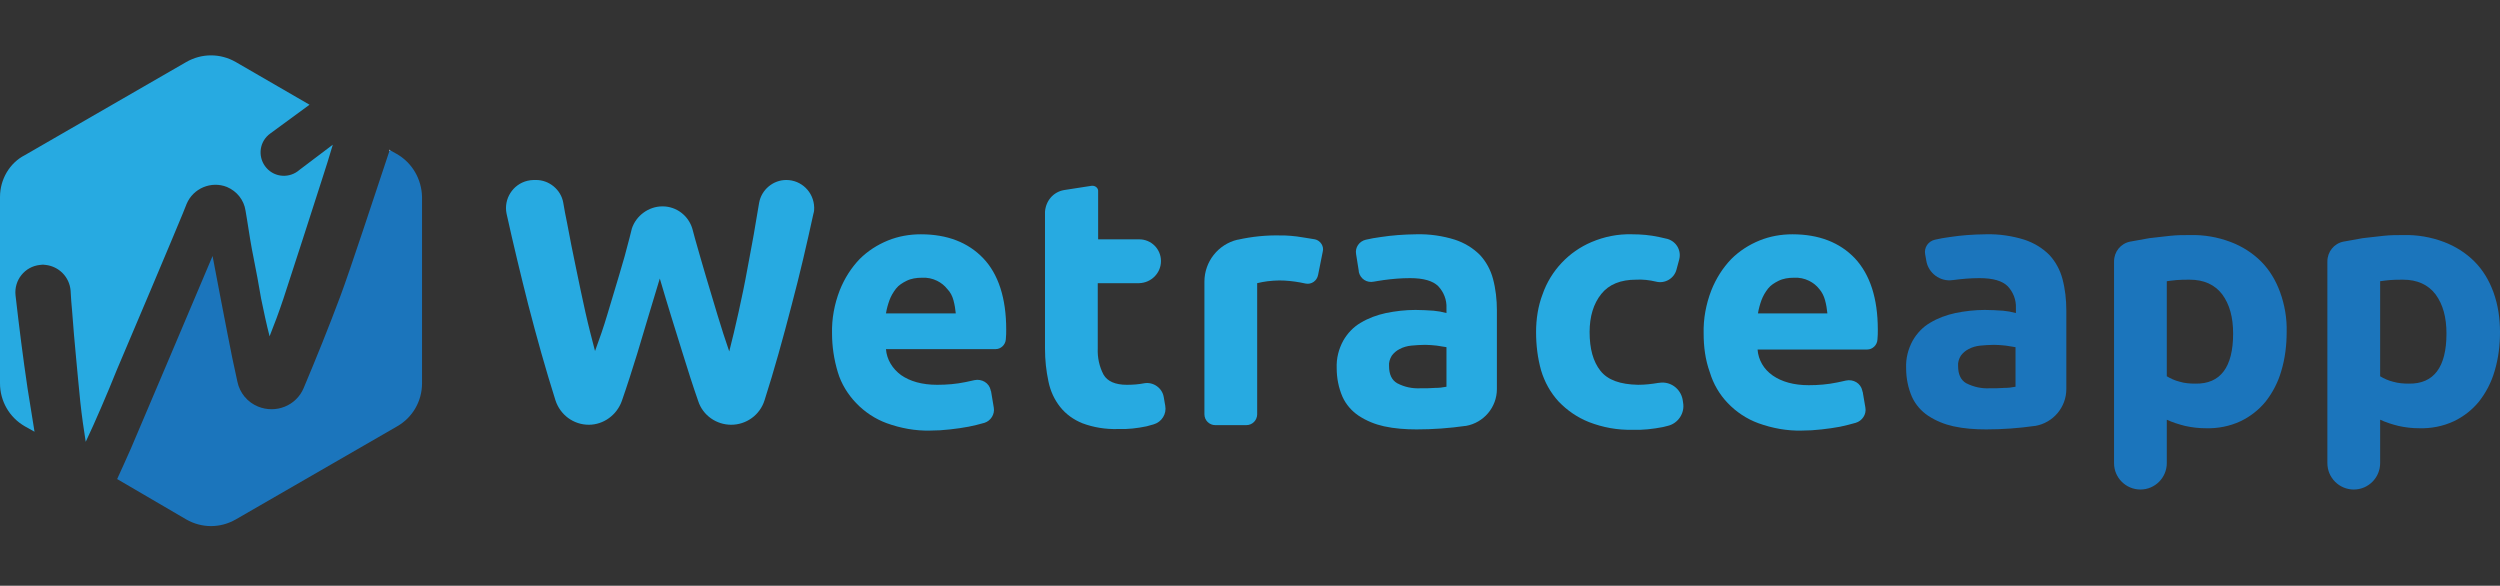
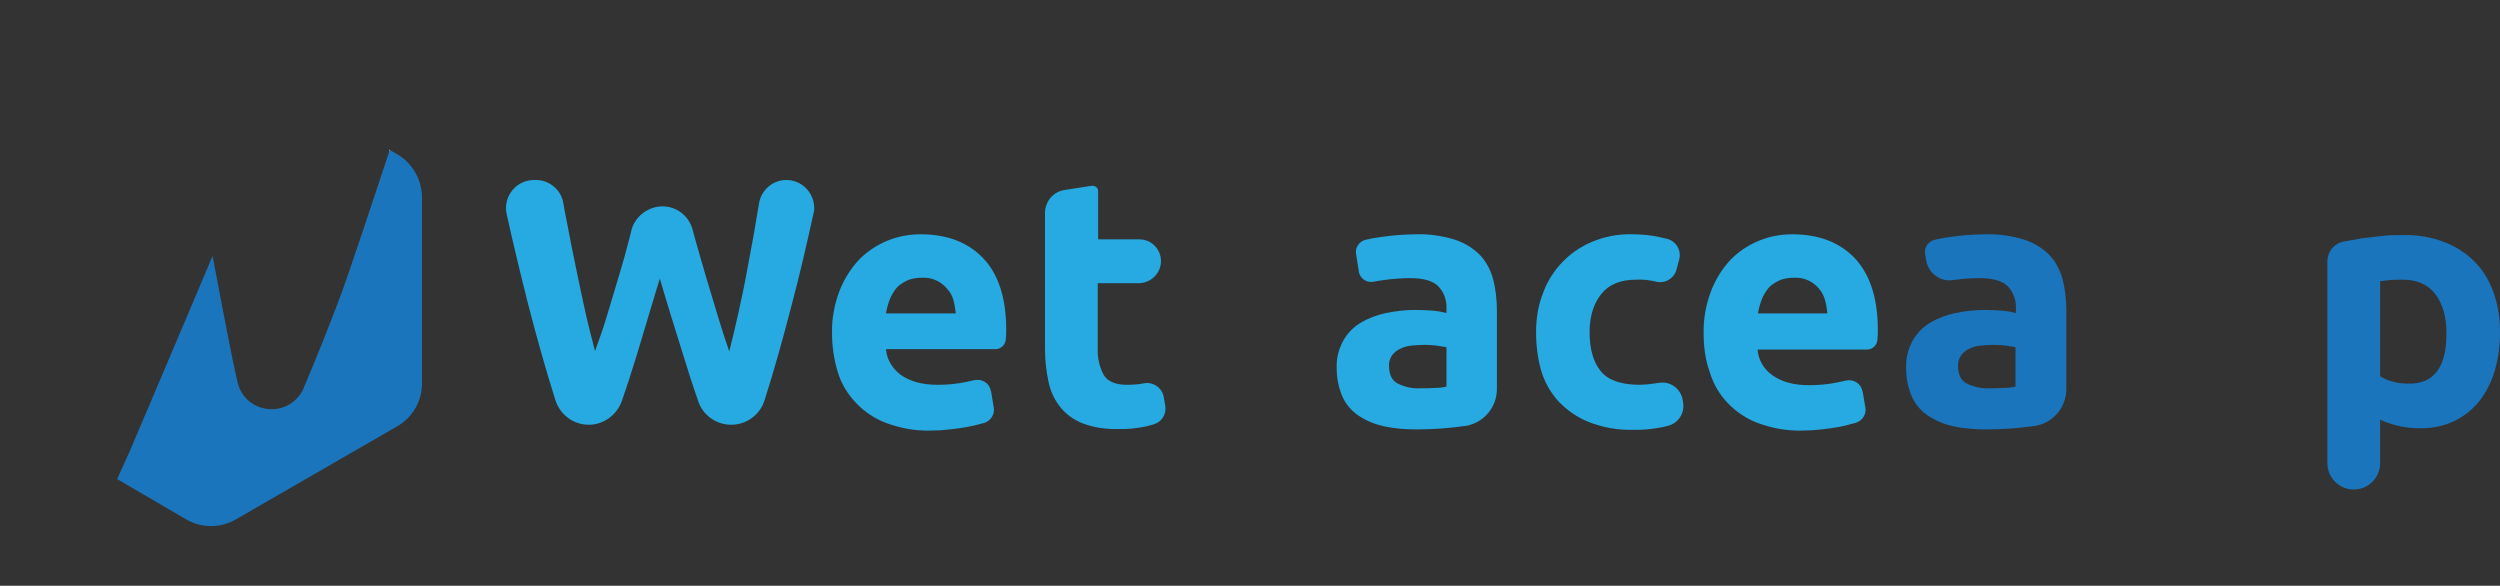
<svg xmlns="http://www.w3.org/2000/svg" version="1.1" id="katman_1" x="0px" y="0px" viewBox="0 0 644.5 151" style="enable-background:new 0 0 644.5 151;" xml:space="preserve">
  <rect x="0" y="0" width="644.5" height="151" fill="#333333" stroke="none" />
  <style type="text/css">
	.st0{fill:#27AAE1;}
	.st1{fill:#1B75BC;}
	.st2{fill:#FFFFFF;}
</style>
  <title>wetraeapp-logo</title>
  <g id="Layer_2">
    <g id="Layer_1-2">
      <path class="st0" d="M170.8,53.2c3.6,0,6.7,2.4,7.7,5.8l0.7,2.6c0.9,3.1,1.8,6.4,2.8,9.7s2,6.7,3,10c1,3.3,2,6.4,3,9.3    c0.8-3.1,1.6-6.5,2.4-10.1c0.8-3.6,1.6-7.4,2.3-11.3s1.5-7.8,2.1-11.6c0.3-1.8,0.6-3.6,0.9-5.3c0.6-3.4,3.6-5.9,7-5.9l0,0    c3.9,0,7.1,3.1,7.2,7.1c0,0.5,0,1-0.2,1.6c-1.7,7.8-3.5,15.6-5.6,23.5c-2.2,8.5-4.5,16.8-7,24.6c-1.2,3.8-4.7,6.3-8.6,6.3l0,0    c-3.8,0-7.3-2.4-8.5-6.1c-1.4-4-2.7-8.1-4-12.3c-2-6.4-4-12.8-5.9-19.3c-1.9,6.4-3.9,12.8-5.8,19.3c-1.3,4.2-2.6,8.3-4,12.3    c-1.3,3.6-4.7,6.1-8.5,6.1l0,0c-4,0-7.4-2.6-8.6-6.3c-2.5-7.9-4.8-16.1-7-24.6c-2-7.9-3.9-15.8-5.6-23.5c-0.8-3.8,1.6-7.6,5.4-8.5    c0.5-0.1,1-0.2,1.6-0.2h0.6c3.4,0,6.4,2.5,7,5.8c0.3,1.7,0.6,3.5,1,5.3c0.7,3.9,1.5,7.7,2.3,11.6s1.6,7.7,2.4,11.3    c0.8,3.6,1.7,7,2.5,10.1c1.1-3,2.2-6.1,3.2-9.5c1-3.3,2-6.7,3-10c1-3.3,1.9-6.5,2.7-9.7l0.6-2.4C164,55.6,167.2,53.2,170.8,53.2    L170.8,53.2z" />
      <path class="st0" d="M214.5,86c-0.1-3.8,0.6-7.6,2-11.2c1.2-3,2.9-5.7,5.1-8c2.1-2.1,4.6-3.7,7.3-4.8c2.7-1.1,5.6-1.6,8.5-1.6    c6.8,0,12.2,2.1,16.1,6.2s5.9,10.3,5.9,18.3c0,0.8,0,1.7-0.1,2.6l0,0c-0.1,1.4-1.3,2.5-2.6,2.5h-28.3c0.2,2.7,1.7,5.1,3.9,6.7    c2.3,1.6,5.4,2.5,9.3,2.5c2.5,0,4.9-0.2,7.3-0.7c0.8-0.2,1.6-0.3,2.3-0.5c1.9-0.4,3.8,0.7,4.2,2.6c0,0.1,0,0.2,0.1,0.3l0.7,4.2    c0.3,1.7-0.8,3.4-2.4,3.9l0,0c-1.3,0.4-2.7,0.7-4.1,1c-1.5,0.3-3.1,0.5-4.8,0.7c-1.7,0.2-3.4,0.3-5.1,0.3    c-3.8,0.1-7.6-0.6-11.2-1.9c-3-1.1-5.7-2.9-7.9-5.2c-2.1-2.2-3.8-4.9-4.7-7.9C215,92.7,214.5,89.3,214.5,86z M246.4,80.8    c-0.1-1.1-0.3-2.3-0.6-3.4c-0.3-1.1-0.8-2.1-1.6-2.9c-0.7-0.9-1.6-1.6-2.6-2.1c-1.2-0.6-2.6-0.9-4-0.8c-1.3,0-2.7,0.2-3.9,0.8    c-1,0.5-2,1.1-2.7,2c-0.7,0.9-1.3,1.9-1.7,3c-0.4,1.1-0.7,2.2-0.9,3.4L246.4,80.8z" />
      <path class="st0" d="M274.3,49l7.1-1.1c0.8-0.1,1.6,0.4,1.7,1.2c0,0.1,0,0.2,0,0.2v12.4h10.6c3.1,0,5.6,2.5,5.6,5.6c0,0,0,0,0,0    l0,0c0,3.1-2.5,5.6-5.6,5.7c0,0,0,0,0,0h-10.7v16.8c-0.1,2.4,0.4,4.7,1.5,6.8c1,1.7,3,2.6,6,2.6c1.5,0,3-0.1,4.5-0.4l0,0    c2.3-0.4,4.6,1.2,5,3.5l0.4,2.3c0.4,2.1-0.9,4.2-3,4.8c-0.6,0.2-1.2,0.3-1.8,0.5c-2.4,0.5-4.9,0.8-7.4,0.7    c-3.1,0.1-6.3-0.4-9.2-1.5c-2.2-0.9-4.2-2.3-5.7-4.2c-1.5-1.9-2.5-4.1-3-6.5c-0.6-2.8-0.9-5.6-0.9-8.5V54.6    C269.6,51.8,271.5,49.5,274.3,49z" />
-       <path class="st0" d="M339.8,70.9c-0.3,1.5-1.7,2.5-3.2,2.2c0,0,0,0,0,0l-1.5-0.3c-1.7-0.3-3.5-0.5-5.3-0.5c-1,0-2,0.1-3,0.2    c-0.9,0.1-1.8,0.3-2.7,0.5v33.8c0,1.5-1.2,2.8-2.8,2.8h-8c-1.5,0-2.8-1.2-2.8-2.8V72.6c0-5.1,3.5-9.6,8.5-10.8h0.1    c3.6-0.8,7.3-1.2,11.1-1.1c0.7,0,1.6,0,2.6,0.1c1,0.1,2.1,0.2,3.1,0.4c1,0.2,2.1,0.3,3.1,0.5l0,0c1.4,0.3,2.4,1.8,2,3.2    L339.8,70.9z" />
      <path class="st0" d="M365.1,60.4c3.4-0.1,6.8,0.4,10,1.4c2.4,0.8,4.6,2.1,6.4,3.9c1.6,1.7,2.8,3.9,3.4,6.2c0.7,2.6,1,5.4,1,8.1    v20.3c0,4.7-3.4,8.7-8,9.5h-0.1c-4.2,0.6-8.4,0.9-12.6,0.9c-2.8,0-5.7-0.2-8.4-0.8c-2.3-0.5-4.5-1.4-6.5-2.7    c-1.8-1.2-3.3-2.9-4.2-4.9c-1-2.3-1.5-4.8-1.5-7.4c-0.1-2.5,0.5-4.9,1.7-7.1c1.1-1.9,2.6-3.5,4.5-4.6c2-1.2,4.2-2,6.5-2.5    c2.5-0.5,5-0.8,7.6-0.8c1.6,0,3.1,0.1,4.7,0.2c1.1,0.1,2.2,0.3,3.3,0.6v-1.3c0.1-2.1-0.7-4.1-2.1-5.6c-1.4-1.4-3.8-2.1-7.3-2.1    c-2.3,0-4.6,0.2-6.8,0.5c-0.9,0.1-1.7,0.3-2.5,0.4c-1.8,0.4-3.5-0.7-3.9-2.5c0-0.1,0-0.1,0-0.2l-0.7-4.4c-0.3-1.7,0.8-3.3,2.5-3.7    l0,0c1.2-0.3,2.5-0.5,3.9-0.7c1.4-0.2,2.9-0.4,4.4-0.5C361.9,60.5,363.5,60.4,365.1,60.4z M366.2,100.1c1.3,0,2.6,0,3.8-0.1    c1,0,1.9-0.1,2.9-0.3V89.5c-0.5-0.1-1.4-0.2-2.5-0.4c-1-0.1-2-0.2-3-0.2c-1.2,0-2.4,0.1-3.6,0.2c-1,0.1-2.1,0.4-3,0.9    c-0.8,0.4-1.5,1-2,1.7c-0.5,0.8-0.8,1.8-0.7,2.7c0,2.1,0.7,3.6,2.1,4.4C362.1,99.8,364.1,100.2,366.2,100.1z" />
      <path class="st0" d="M396,85.6c0-3.3,0.5-6.7,1.7-9.8c2.1-6,6.7-10.9,12.6-13.4c3.3-1.4,6.8-2.1,10.4-2c2.4,0,4.7,0.2,7,0.7    c0.7,0.2,1.5,0.3,2.2,0.5c2.3,0.7,3.6,3,3,5.3l-0.7,2.6c-0.6,2.3-3,3.7-5.3,3.1l0,0c-1.7-0.4-3.4-0.6-5.1-0.5c-4,0-7,1.2-9,3.7    s-3,5.8-3,9.8c0,4.3,0.9,7.6,2.8,10s5.1,3.5,9.7,3.6c1.8,0,3.5-0.2,5.3-0.5h0.1c2.9-0.5,5.6,1.5,6.1,4.4l0.1,0.7    c0.5,2.7-1.3,5.4-4,6l-1.2,0.3c-2.6,0.5-5.2,0.8-7.8,0.7c-3.9,0.1-7.7-0.6-11.3-2c-3-1.2-5.6-3-7.8-5.3c-2.1-2.3-3.6-5-4.5-8    C396.4,92.3,396,89,396,85.6z" />
      <path class="st0" d="M439.2,86c-0.1-3.8,0.6-7.6,2-11.2c1.2-3,2.9-5.7,5.1-8c2.1-2.1,4.6-3.7,7.3-4.8c2.7-1.1,5.6-1.6,8.5-1.6    c6.8,0,12.2,2.1,16.1,6.2c3.9,4.2,5.9,10.3,5.9,18.4c0,0.8,0,1.7-0.1,2.6l0,0c-0.1,1.4-1.3,2.5-2.6,2.5h-28.3    c0.2,2.7,1.6,5.1,3.9,6.7c2.3,1.6,5.4,2.5,9.3,2.5c2.5,0,4.9-0.2,7.3-0.7c0.8-0.2,1.6-0.3,2.3-0.5c1.9-0.4,3.8,0.7,4.2,2.6    c0,0.1,0,0.2,0.1,0.3l0.7,4.1c0.3,1.7-0.8,3.4-2.5,3.9l0,0c-1.3,0.4-2.7,0.7-4,1c-1.5,0.3-3.1,0.5-4.8,0.7    c-1.7,0.2-3.4,0.3-5.1,0.3c-3.8,0.1-7.6-0.6-11.2-1.9c-3-1.1-5.7-2.9-7.9-5.2c-2.1-2.2-3.7-4.9-4.6-7.9    C439.6,92.7,439.2,89.3,439.2,86z M471.1,80.8c-0.1-1.1-0.3-2.3-0.6-3.4c-0.3-1.1-0.8-2.1-1.5-2.9c-0.7-0.9-1.6-1.6-2.6-2.1    c-1.2-0.6-2.6-0.9-4-0.8c-1.3,0-2.7,0.2-3.9,0.8c-1,0.5-2,1.1-2.7,2c-0.7,0.9-1.3,1.9-1.7,3c-0.4,1.1-0.7,2.2-0.9,3.4L471.1,80.8z    " />
      <path class="st1" d="M511.9,60.4c3.4-0.1,6.8,0.4,10,1.4c2.4,0.8,4.6,2.1,6.4,3.9c1.6,1.7,2.8,3.9,3.4,6.2c0.7,2.6,1,5.4,1,8.1    v20.3c0,4.7-3.4,8.7-8,9.5h-0.1c-4.2,0.6-8.4,0.9-12.6,0.9c-2.8,0-5.7-0.2-8.4-0.8c-2.3-0.5-4.5-1.4-6.5-2.7    c-1.8-1.2-3.3-2.9-4.2-4.9c-1-2.3-1.5-4.8-1.5-7.4c-0.1-2.5,0.5-4.9,1.7-7.1c1.1-1.9,2.6-3.5,4.5-4.6c2-1.2,4.2-2,6.5-2.5    c2.5-0.5,5-0.8,7.6-0.8c1.6,0,3.1,0.1,4.7,0.2c1.1,0.1,2.2,0.3,3.3,0.6v-1.3c0.1-2.1-0.7-4.1-2.1-5.6c-1.4-1.4-3.8-2.1-7.3-2.1    c-2.3,0-4.6,0.2-6.8,0.5h-0.1c-3.2,0.5-6.3-1.8-6.8-5l-0.3-1.7c-0.3-1.7,0.8-3.3,2.5-3.7l0,0c1.2-0.3,2.5-0.5,3.9-0.7    s2.9-0.4,4.4-0.5C508.7,60.5,510.3,60.4,511.9,60.4z M512.9,100.1c1.3,0,2.6,0,3.8-0.1c1,0,1.9-0.1,2.9-0.3V89.5    c-0.5-0.1-1.4-0.2-2.5-0.4c-1-0.1-2-0.2-3-0.2c-1.2,0-2.4,0.1-3.6,0.2c-1,0.1-2.1,0.4-3,0.9c-0.8,0.4-1.5,1-2,1.7    c-0.5,0.8-0.8,1.8-0.7,2.7c0,2.1,0.7,3.6,2.1,4.4C508.9,99.8,510.9,100.2,512.9,100.1L512.9,100.1z" />
-       <path class="st1" d="M589.5,85.6c0,3.4-0.4,6.8-1.4,10.1c-0.8,2.8-2.2,5.5-4,7.8c-1.8,2.2-4,3.9-6.5,5.1c-2.8,1.3-5.9,1.9-9,1.8    c-1.8,0-3.5-0.2-5.3-0.6c-1.6-0.4-3.2-0.9-4.7-1.6v11.2c0,3.7-3,6.8-6.8,6.8l0,0l0,0c-3.7,0-6.8-3-6.8-6.8c0,0,0,0,0,0V67.4    c0-2.5,1.7-4.6,4.1-5.1l0,0c1.6-0.3,3.2-0.6,5-0.9c1.8-0.2,3.5-0.4,5.3-0.6c1.8-0.2,3.5-0.2,5.1-0.2c3.6-0.1,7.2,0.5,10.6,1.8    c2.9,1.1,5.6,2.8,7.8,5c2.2,2.2,3.8,4.9,4.9,7.9C589,78.6,589.6,82.1,589.5,85.6z M575.7,86c0-4.2-0.9-7.5-2.8-10.1    c-1.9-2.5-4.7-3.8-8.4-3.8c-1.2,0-2.3,0-3.4,0.1c-1,0.1-1.9,0.2-2.5,0.3v24.5c1,0.6,2.1,1.1,3.3,1.4c1.3,0.4,2.7,0.5,4.1,0.5    C572.4,99,575.7,94.7,575.7,86z" />
      <path class="st1" d="M644.5,85.6c0,3.4-0.4,6.8-1.4,10.1c-0.8,2.8-2.2,5.5-4,7.8c-1.8,2.2-4,3.9-6.5,5.1c-2.8,1.3-5.9,1.9-9,1.8    c-1.8,0-3.5-0.2-5.3-0.6c-1.6-0.4-3.2-0.9-4.7-1.6v11.2c0,3.7-3,6.8-6.8,6.8l0,0l0,0c-3.7,0-6.8-3-6.8-6.8c0,0,0,0,0,0V67.4    c0-2.5,1.7-4.6,4.1-5.1l0,0c1.6-0.3,3.2-0.6,5-0.9c1.8-0.2,3.5-0.4,5.3-0.6c1.8-0.2,3.5-0.2,5.1-0.2c3.6-0.1,7.2,0.5,10.6,1.8    c2.9,1.1,5.6,2.8,7.8,5c2.2,2.2,3.8,4.9,4.9,7.9C644,78.6,644.5,82.1,644.5,85.6z M630.7,86c0-4.2-0.9-7.5-2.8-10.1    c-1.9-2.5-4.7-3.8-8.4-3.8c-1.2,0-2.3,0-3.4,0.1c-1,0.1-1.9,0.2-2.5,0.3v24.5c1,0.6,2.1,1.1,3.3,1.4c1.4,0.4,2.7,0.5,4.1,0.5    C627.4,99,630.7,94.7,630.7,86z" />
-       <path class="st0" d="M4,76.1c-0.4-3.9,2.4-7.4,6.3-7.8c0.5-0.1,1-0.1,1.5,0l0,0c3.4,0.4,6.1,3.1,6.4,6.6c0.1,1.8,0.2,3.5,0.4,5.4    c0.3,3.9,0.6,7.8,1,11.8s0.7,7.8,1.1,11.5c0.4,3.7,0.9,7.2,1.4,10.3c1.3-2.7,2.6-5.7,4-8.9s2.7-6.4,4-9.6    c1.4-3.2,15.8-37.3,17-40.3l1-2.5c1.7-4.1,6.4-6,10.4-4.4c2.6,1.1,4.4,3.4,4.8,6.1l0.4,2.4c0.5,3.2,1,6.5,1.7,9.9    s1.3,6.8,1.9,10.3c0.7,3.4,1.4,6.7,2.2,9.8c1.2-3,2.4-6.2,3.6-9.8c1.2-3.6,8.7-26.8,9.9-30.6c1-3,1.9-6,2.8-9l-8.6,6.5    c-2.5,2.2-6.3,2-8.5-0.5c-2.2-2.5-2-6.3,0.5-8.5c0.2-0.1,0.3-0.3,0.5-0.4l10.1-7.4l-19-11c-4-2.3-8.8-2.3-12.8,0l-41.6,24    C2.5,42,0,46.2,0,50.8v48c0,4.6,2.4,8.8,6.4,11.1l2.5,1.4c-0.6-3.7-1.2-7.4-1.8-11.2C5.9,92,4.9,84,4,76.1z" />
      <path class="st1" d="M102.3,39.7l-1.8-1l-0.1,0.2c-3.6,10.8-10.2,30.9-12.6,37.3c-3.1,8.3-6.3,16.2-9.5,23.8    c-1.9,4.6-7.2,6.7-11.8,4.8c-2.7-1.1-4.7-3.5-5.3-6.4c-0.9-4.1-1.8-8.3-2.6-12.6c-1.3-6.5-2.5-13.1-3.8-19.8    c-2.6,6.2-18.4,43.4-21,49.5c-1.2,2.7-2.4,5.4-3.6,8L48,133.9c4,2.3,8.8,2.3,12.8,0l41.6-24c4-2.3,6.4-6.5,6.4-11.1v-48    C108.7,46.2,106.3,42,102.3,39.7z" />
      <path class="st2" d="M100.5,38.9l0.1-0.2l-0.3-0.1L100.5,38.9z" />
    </g>
  </g>
</svg>